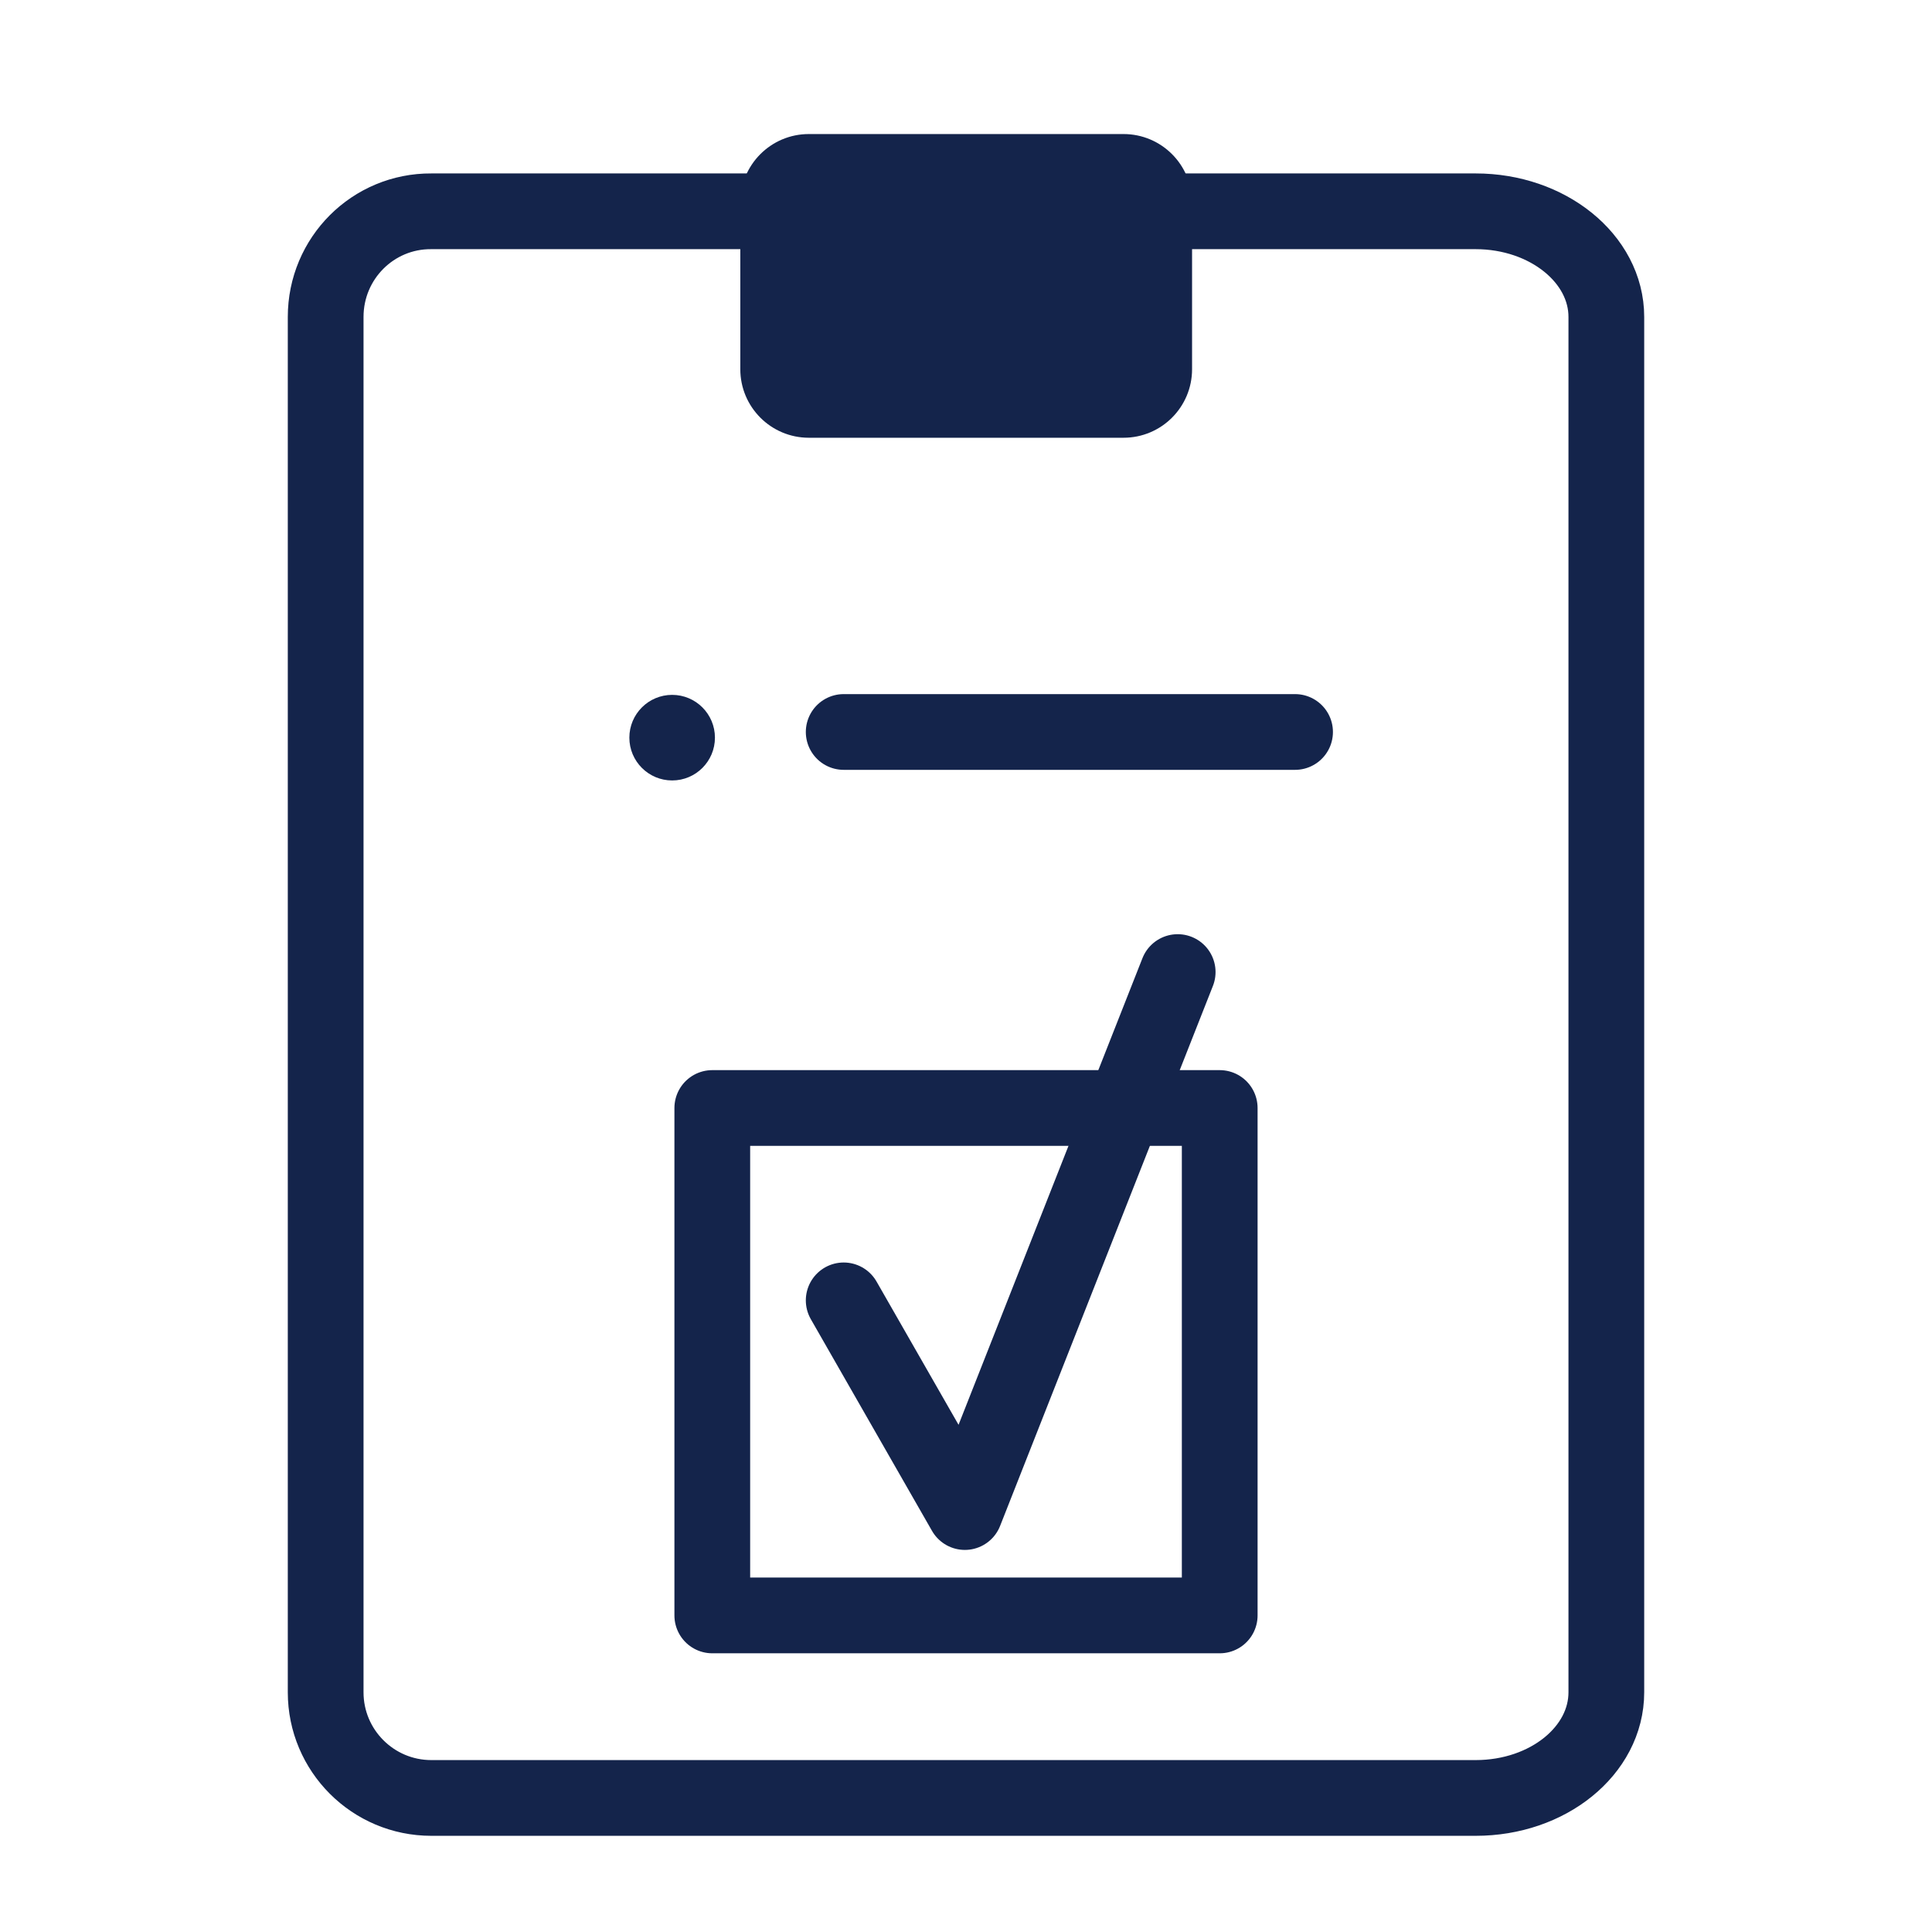
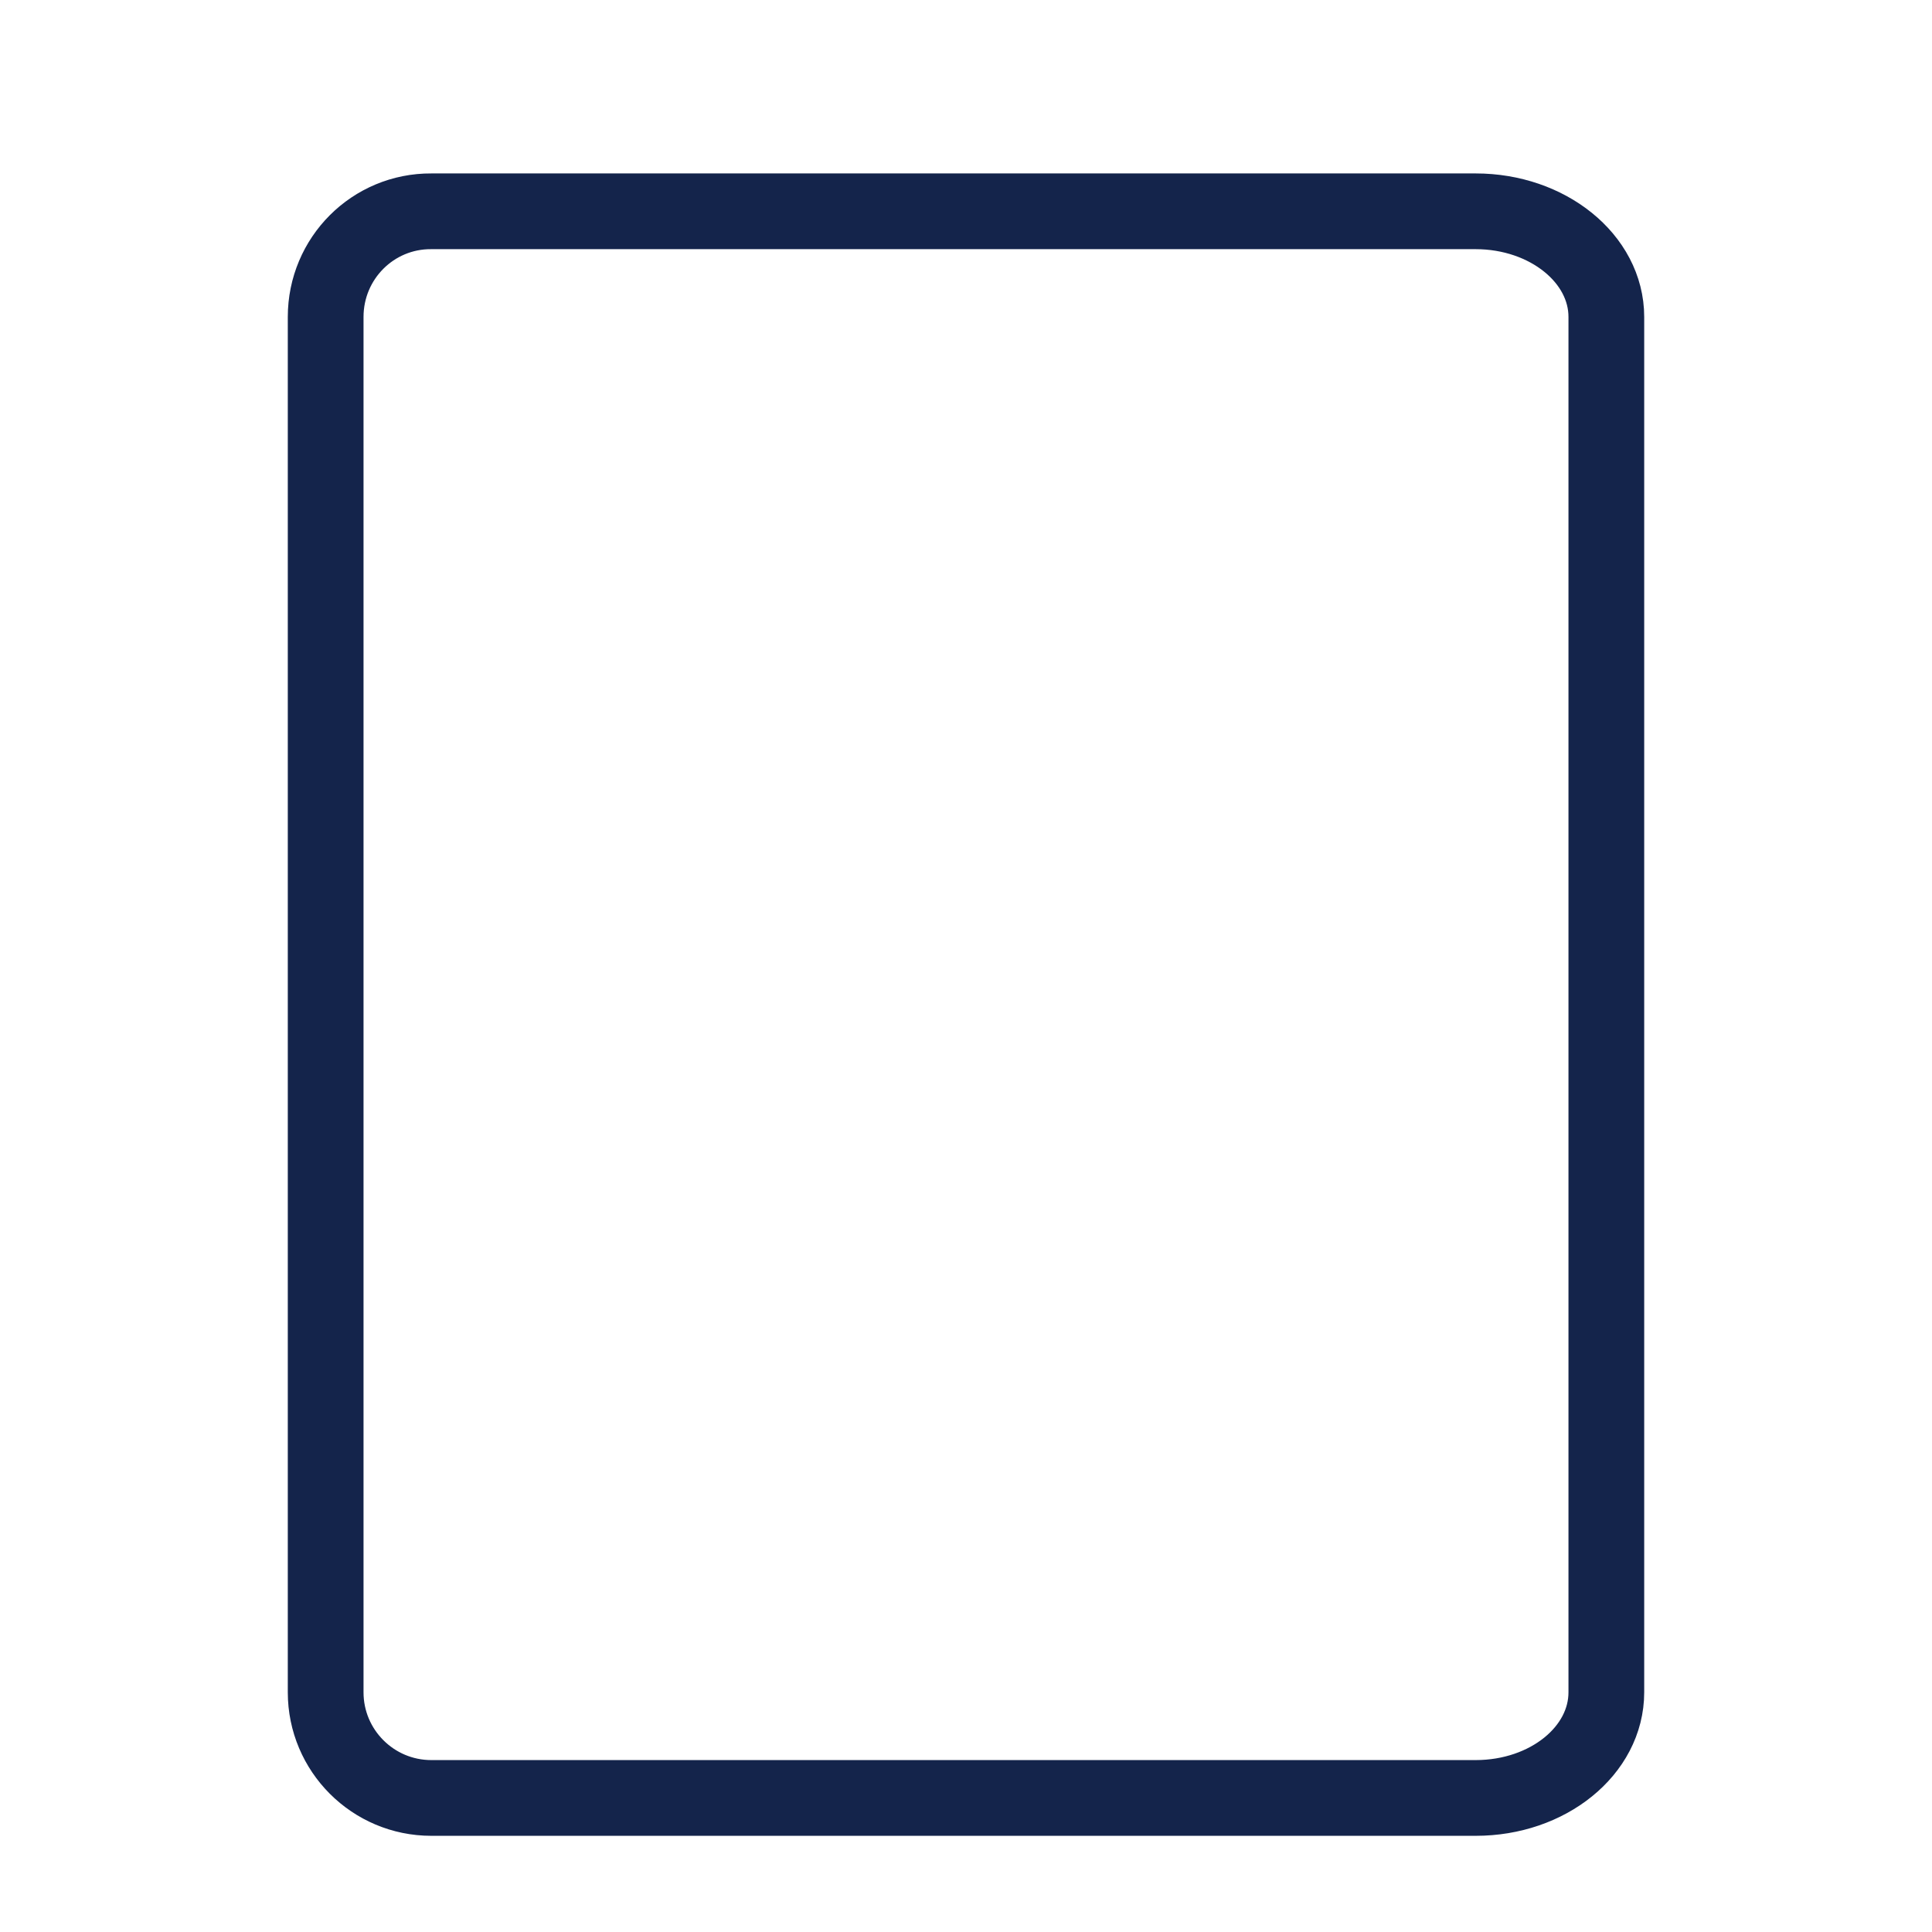
<svg xmlns="http://www.w3.org/2000/svg" version="1.1" x="0px" y="0px" viewBox="0 0 510.2 510.2" style="enable-background:new 0 0 510.2 510.2;" xml:space="preserve">
  <style type="text/css">
	.st0{fill:#A69DC9;}
	.st1{fill:none;stroke:#14244B;stroke-width:20;stroke-miterlimit:10;}
	.st2{fill:none;stroke:#14244B;stroke-width:20;stroke-linecap:round;stroke-linejoin:round;stroke-miterlimit:10;}
	.st3{fill:#14244B;}
	.st4{fill:#14244B;stroke:#14244B;stroke-width:20;stroke-linecap:round;stroke-miterlimit:10;}
	.st5{fill:#FFFFFF;stroke:#14244B;stroke-width:20;stroke-linejoin:round;stroke-miterlimit:10;}
	.st6{fill:#FFFFFF;stroke:#14244B;stroke-width:20;stroke-linecap:round;stroke-linejoin:round;stroke-miterlimit:10;}
	.st7{fill:none;stroke:#14244B;stroke-width:20;stroke-linecap:round;stroke-miterlimit:10;}
	.st8{fill:#FFFFFF;stroke:#14244B;stroke-width:20;stroke-linecap:round;stroke-miterlimit:10;}
	.st9{fill:#14244B;stroke:#14244B;stroke-width:20;stroke-linejoin:round;stroke-miterlimit:10;}
	.st10{fill:#FFFFFF;stroke:#14244B;stroke-width:20;stroke-miterlimit:10;}
	.st11{fill:#14244B;stroke:#14244B;stroke-width:20;stroke-miterlimit:10;}
</style>
  <g id="Laag_47">
</g>
  <g id="orgaandonatie">
</g>
  <g id="leverdonatie_deel">
</g>
  <g id="nier_doneren">
</g>
  <g id="nier_doneren_1_">
</g>
  <g id="donatie_na_euthenasie">
</g>
  <g id="tip">
</g>
  <g id="donatie_x2F_transplantatie">
</g>
  <g id="orgaandonatie_1_">
</g>
  <g id="stap_voor_stap">
</g>
  <g id="weefseldonatie">
</g>
  <g id="geen_bezwaar">
    <g>
      <g>
        <g>
          <g>
            <path class="st1" d="M86,83.7v363.2c0,15.4,12.5,27.9,27.9,27.9h275.8c19.1,0,34.5-12.5,34.5-27.9V83.7       c0-15.4-15.5-27.9-34.5-27.9l-275.8,0C98.5,55.7,86,68.2,86,83.7z" />
          </g>
-           <path class="st3" d="M296.7,115.6h-83.1c-10,0-18.1-8.1-18.1-18.1v-44c0-10,8.1-18.1,18.1-18.1h83.1c10,0,18.1,8.1,18.1,18.1v44      C314.8,107.5,306.7,115.6,296.7,115.6z" />
-           <line class="st7" x1="222.8" y1="193.3" x2="342" y2="193.3" />
-           <circle class="st3" cx="177.5" cy="194.8" r="11.3" />
        </g>
-         <rect x="188.1" y="292.6" class="st2" width="134" height="134" />
      </g>
-       <polyline class="st2" points="222.8,343.4 254.8,399.3 311,256.7   " />
    </g>
  </g>
  <g id="jongeren">
</g>
  <g id="brochures">
</g>
  <g id="projecten_x2F_pilot">
</g>
  <g id="wachten_orgaan">
</g>
  <g id="wachten_weefsel">
</g>
  <g id="weefsel_transplanatie">
</g>
  <g id="sdvies_corona">
</g>
  <g id="orgaantransplantatie">
</g>
  <g id="nieuwsbrief_x2F_invullen">
</g>
</svg>